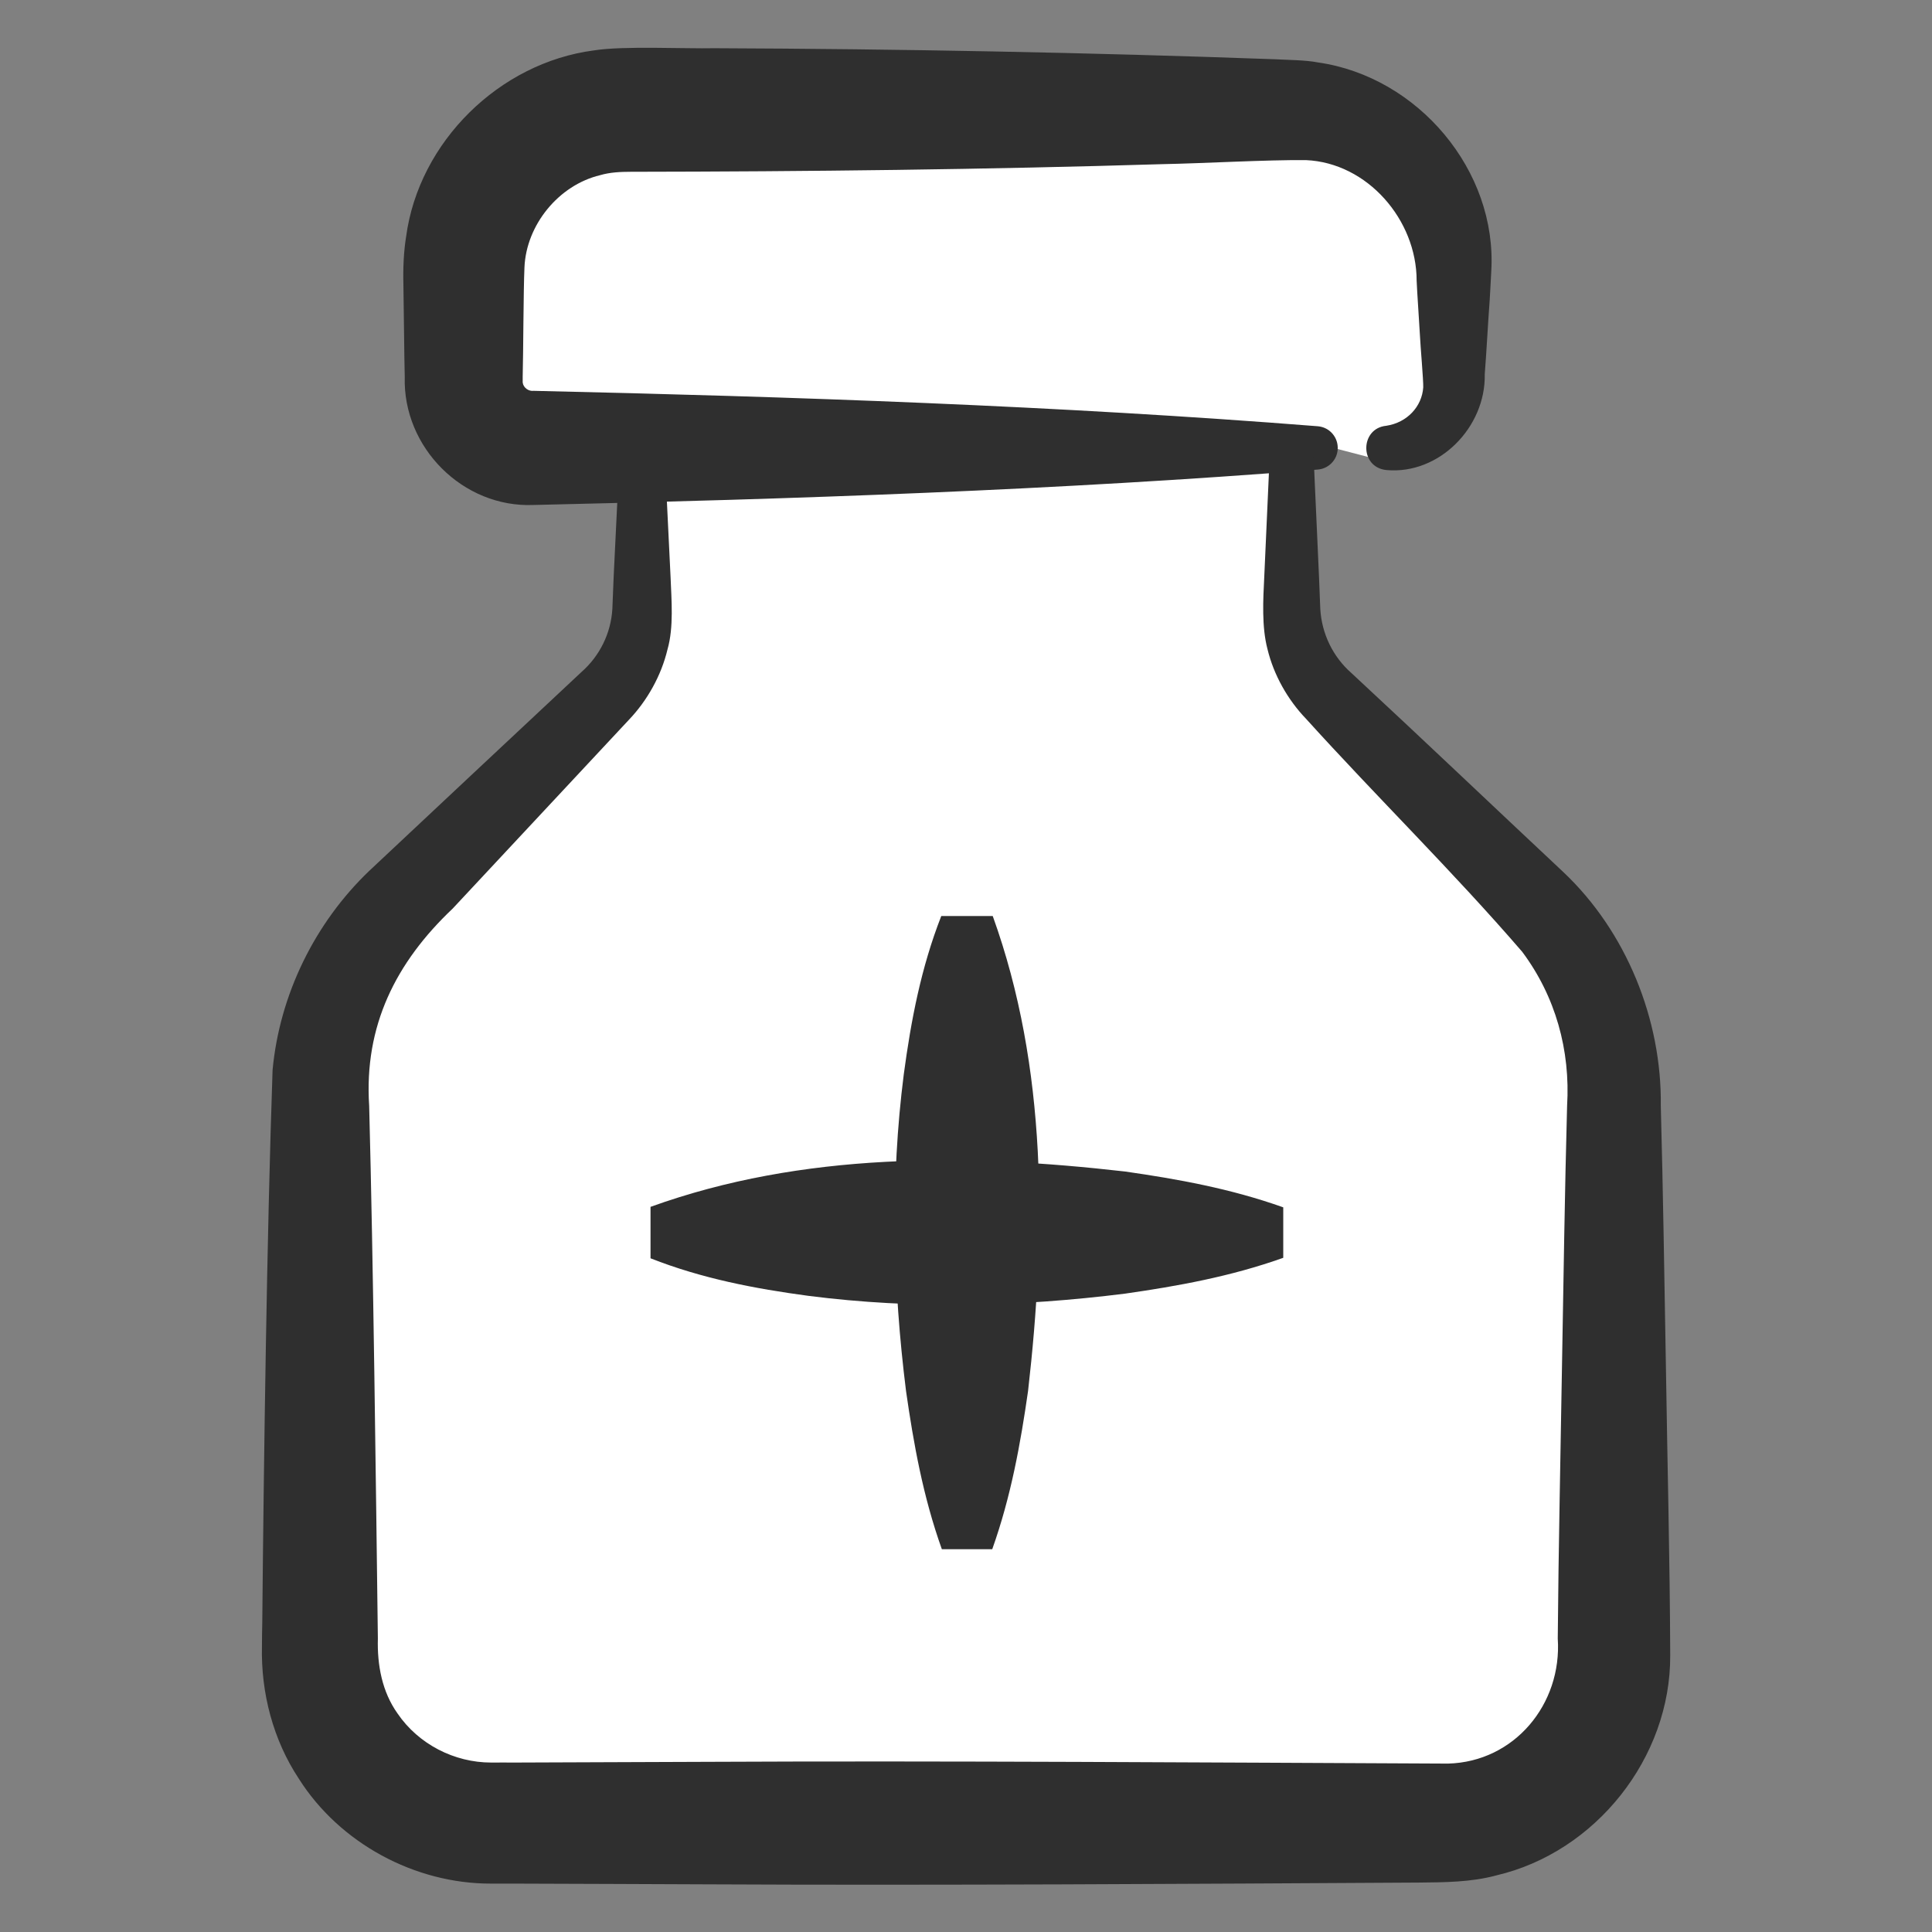
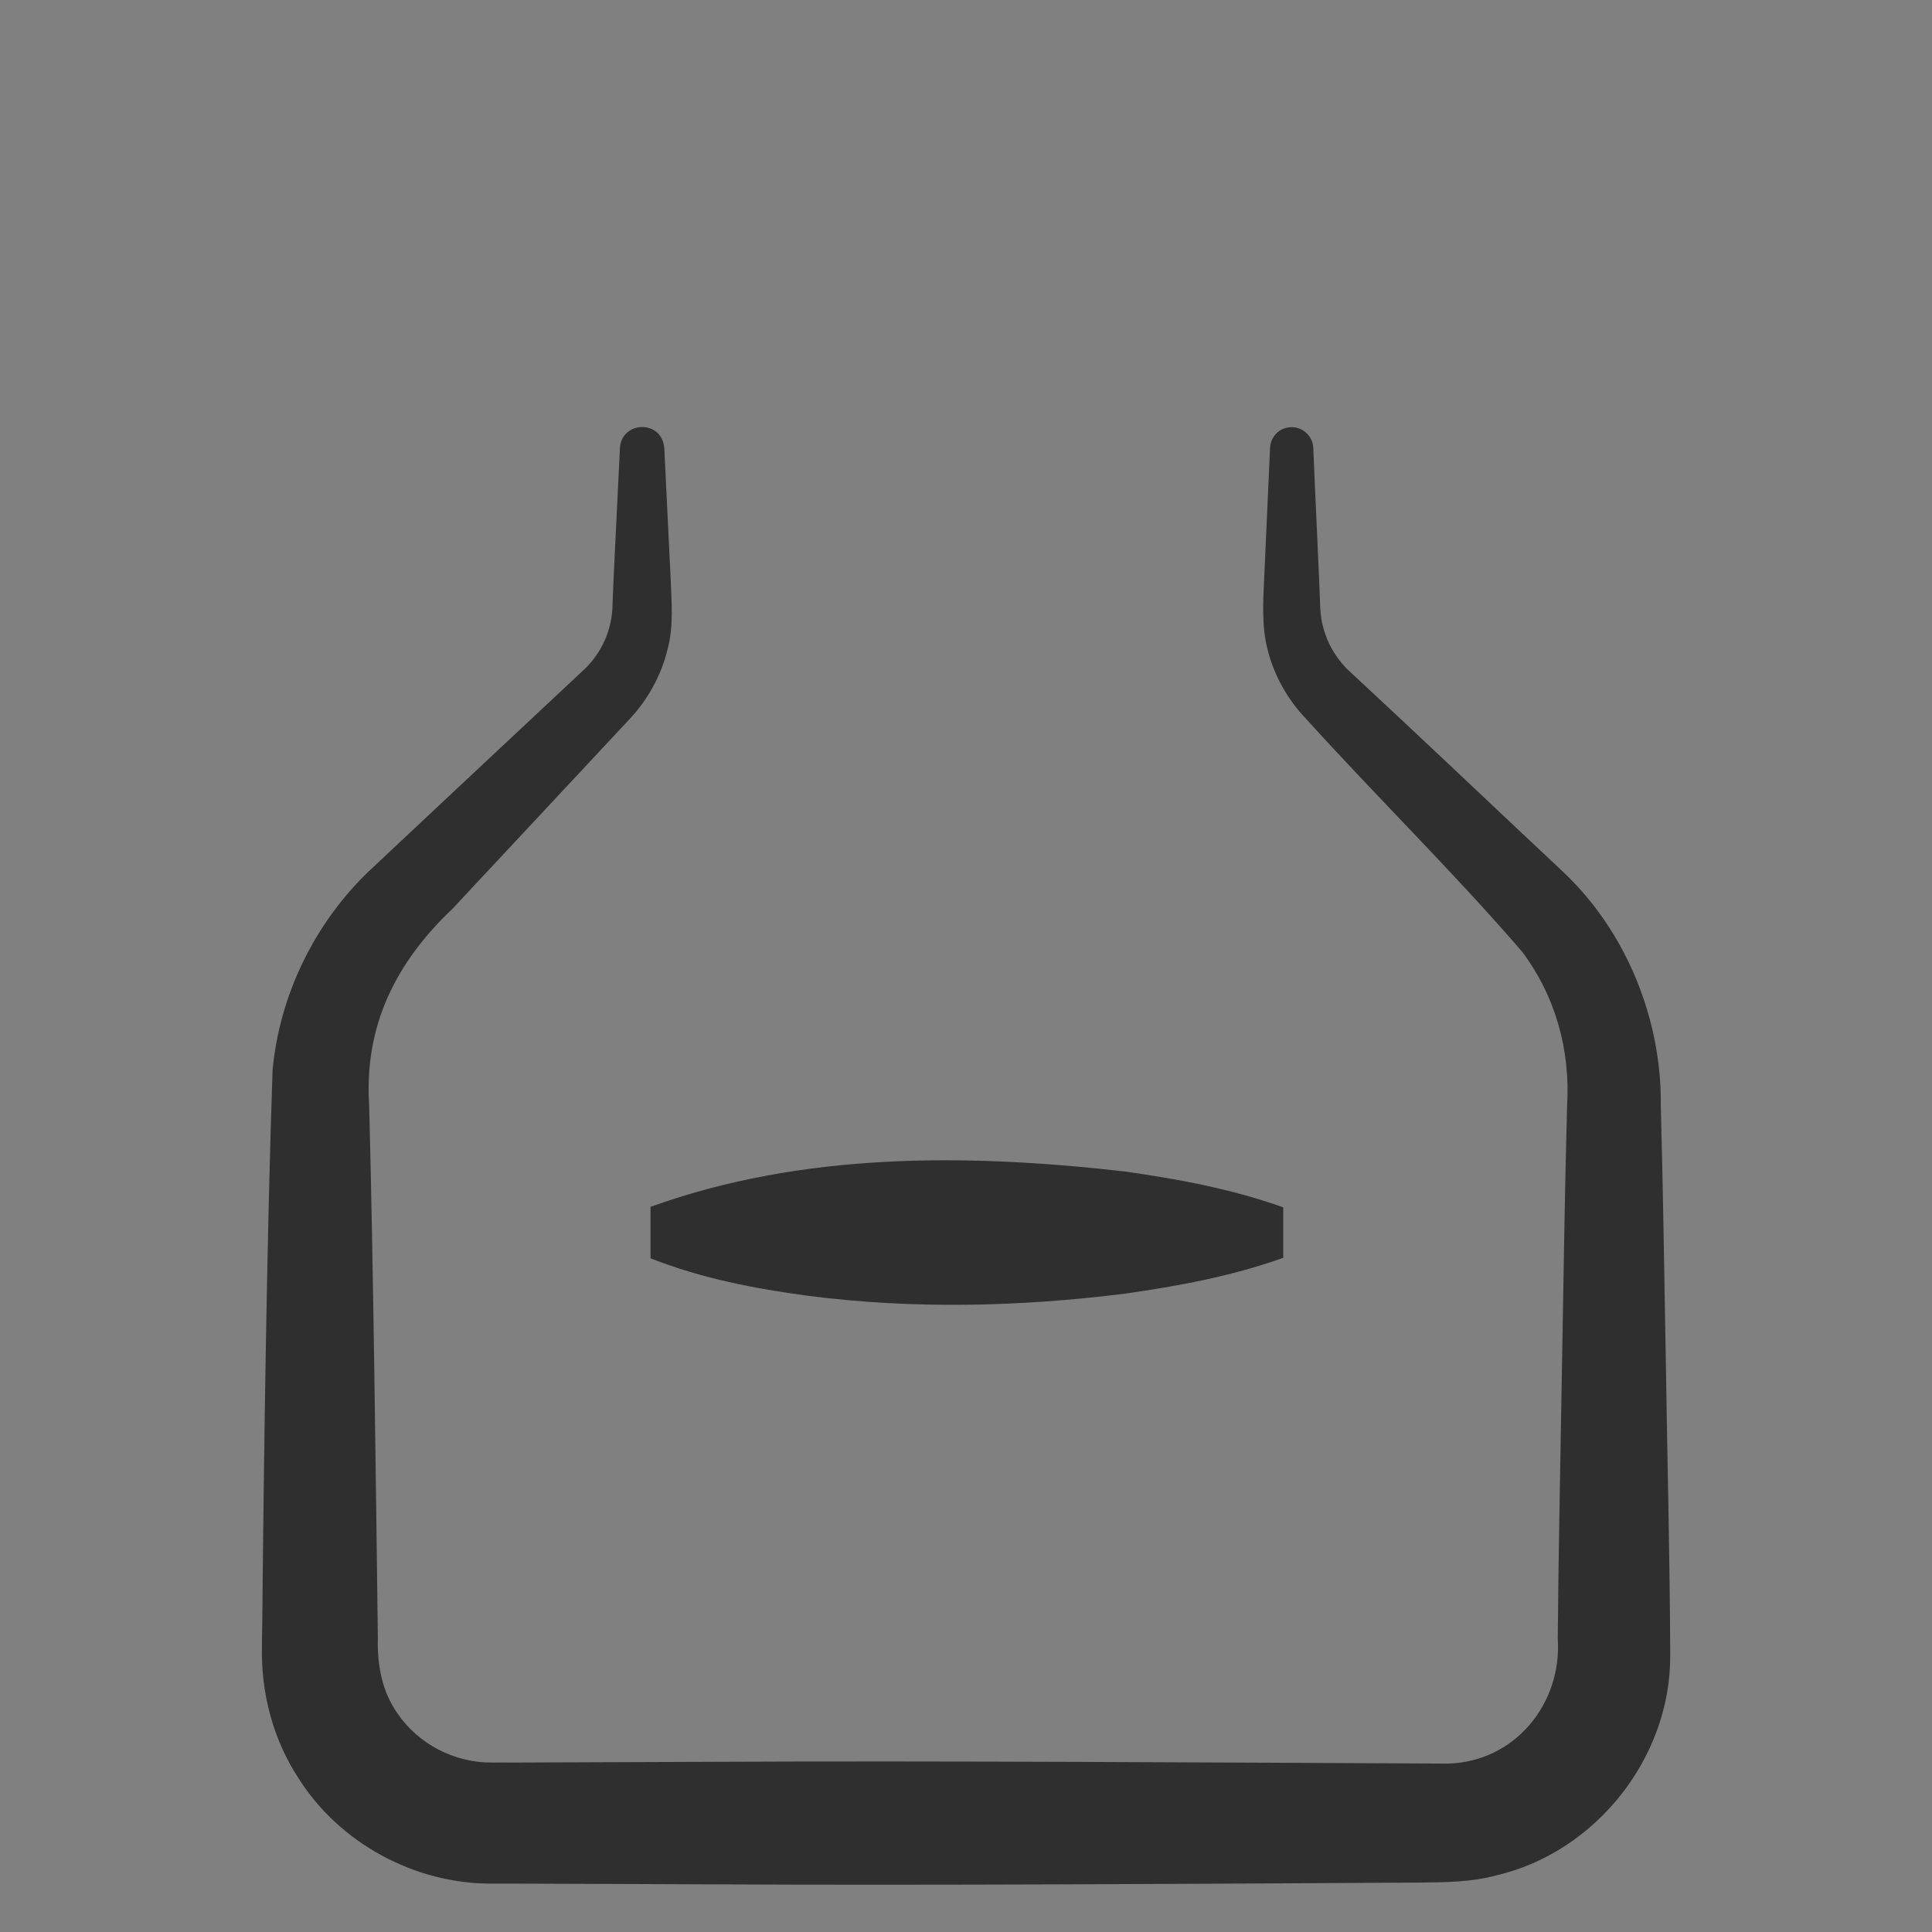
<svg xmlns="http://www.w3.org/2000/svg" width="24" height="24" viewBox="0 0 24 24" fill="none">
  <rect x="0" y="0" width="24" height="24" fill="#808080" stroke="none" />
-   <path d="M3.889 12.834V21.222L5.217 22.708H18.011L19.816 21.222V16.231V11.984L15.941 8.003V5.402L17.162 5.72L18.011 4.977V2.641L17.162 1.473L7.978 1.102L6.013 2.11L5.748 5.402L7.978 5.72V8.003L3.889 12.834Z" fill="white" />
-   <path d="M17.221 5.289C17.48 5.25 17.664 5.05 17.68 4.812C17.683 4.731 17.644 4.284 17.64 4.184C17.632 4.027 17.604 3.637 17.598 3.487C17.598 2.73 16.986 2.022 16.223 1.989C15.74 1.984 14.938 2.03 14.445 2.039C12.248 2.106 10.034 2.131 7.835 2.134C7.709 2.134 7.577 2.14 7.455 2.176C6.941 2.299 6.537 2.793 6.515 3.322C6.502 3.612 6.501 4.38 6.493 4.681C6.493 4.704 6.493 4.732 6.493 4.751C6.501 4.818 6.568 4.863 6.629 4.855C9.863 4.928 13.145 5.04 16.37 5.295C16.519 5.307 16.629 5.437 16.617 5.586C16.607 5.719 16.5 5.823 16.37 5.833C13.146 6.089 9.861 6.2 6.629 6.273C5.752 6.31 5.002 5.559 5.028 4.681C5.022 4.507 5.015 3.676 5.011 3.521C5.006 3.339 5.015 3.121 5.045 2.939C5.203 1.762 6.203 0.779 7.379 0.626C7.739 0.568 8.503 0.607 8.877 0.599C11.191 0.608 13.521 0.652 15.836 0.736C15.991 0.745 16.22 0.745 16.375 0.776C17.614 0.954 18.601 2.118 18.525 3.371C18.522 3.444 18.51 3.644 18.506 3.721C18.488 3.952 18.463 4.418 18.444 4.649C18.458 5.307 17.878 5.899 17.222 5.839C16.885 5.805 16.894 5.319 17.222 5.289H17.221Z" fill="#2F2F2F" />
  <path d="M8.252 5.563L8.33 7.167C8.341 7.454 8.371 7.791 8.292 8.067C8.215 8.391 8.041 8.702 7.813 8.941L5.624 11.286C4.916 11.956 4.521 12.744 4.586 13.738C4.638 15.713 4.669 18.404 4.694 20.354C4.685 20.682 4.745 21.013 4.938 21.285C5.2 21.669 5.645 21.895 6.101 21.895C6.157 21.894 6.342 21.895 6.402 21.895C6.9 21.892 8.288 21.889 8.807 21.886C11.711 21.872 15.082 21.895 17.989 21.908C18.812 21.886 19.406 21.169 19.351 20.354C19.36 19.218 19.386 18.081 19.404 16.945C19.423 15.876 19.438 14.807 19.467 13.738C19.509 13.046 19.323 12.377 18.909 11.823C18.051 10.828 17.106 9.904 16.223 8.928C15.996 8.692 15.822 8.383 15.745 8.063C15.672 7.786 15.691 7.449 15.705 7.167L15.777 5.563C15.784 5.414 15.909 5.299 16.058 5.307C16.197 5.313 16.308 5.426 16.314 5.563C16.326 5.894 16.393 7.277 16.401 7.564C16.419 7.872 16.557 8.158 16.788 8.361C17.669 9.178 18.542 10.01 19.419 10.832C20.203 11.571 20.645 12.666 20.631 13.738C20.66 14.807 20.675 15.876 20.694 16.945C20.712 18.153 20.744 19.358 20.748 20.564C20.755 21.833 19.824 23.009 18.587 23.297C18.276 23.382 17.941 23.383 17.621 23.386C14.845 23.402 11.575 23.422 8.806 23.408C8.289 23.404 6.905 23.402 6.401 23.399H6.101C5.15 23.401 4.217 22.895 3.711 22.094C3.393 21.613 3.241 21.03 3.254 20.455C3.254 20.401 3.256 20.214 3.258 20.154C3.277 18.112 3.315 15.354 3.386 13.293C3.473 12.358 3.91 11.465 4.587 10.818C4.703 10.709 7.042 8.515 7.221 8.35C7.45 8.149 7.589 7.868 7.607 7.564L7.623 7.167L7.701 5.563C7.725 5.225 8.223 5.212 8.251 5.563H8.252Z" fill="#2F2F2F" />
-   <path d="M12.332 11.379C13.013 13.267 12.996 15.311 12.771 17.279C12.677 17.934 12.559 18.59 12.326 19.245H11.7C11.466 18.59 11.349 17.934 11.255 17.279C11.091 15.969 11.06 14.657 11.227 13.346C11.317 12.675 11.442 12.02 11.693 11.379H12.334H12.332Z" fill="#2F2F2F" />
  <path d="M8.081 14.992C9.968 14.311 12.01 14.328 13.976 14.553C14.631 14.647 15.287 14.765 15.941 14.998V15.625C15.287 15.858 14.631 15.976 13.976 16.07C12.667 16.234 11.356 16.265 10.046 16.098C9.376 16.008 8.721 15.883 8.081 15.631V14.99V14.992Z" fill="#2F2F2F" />
</svg>